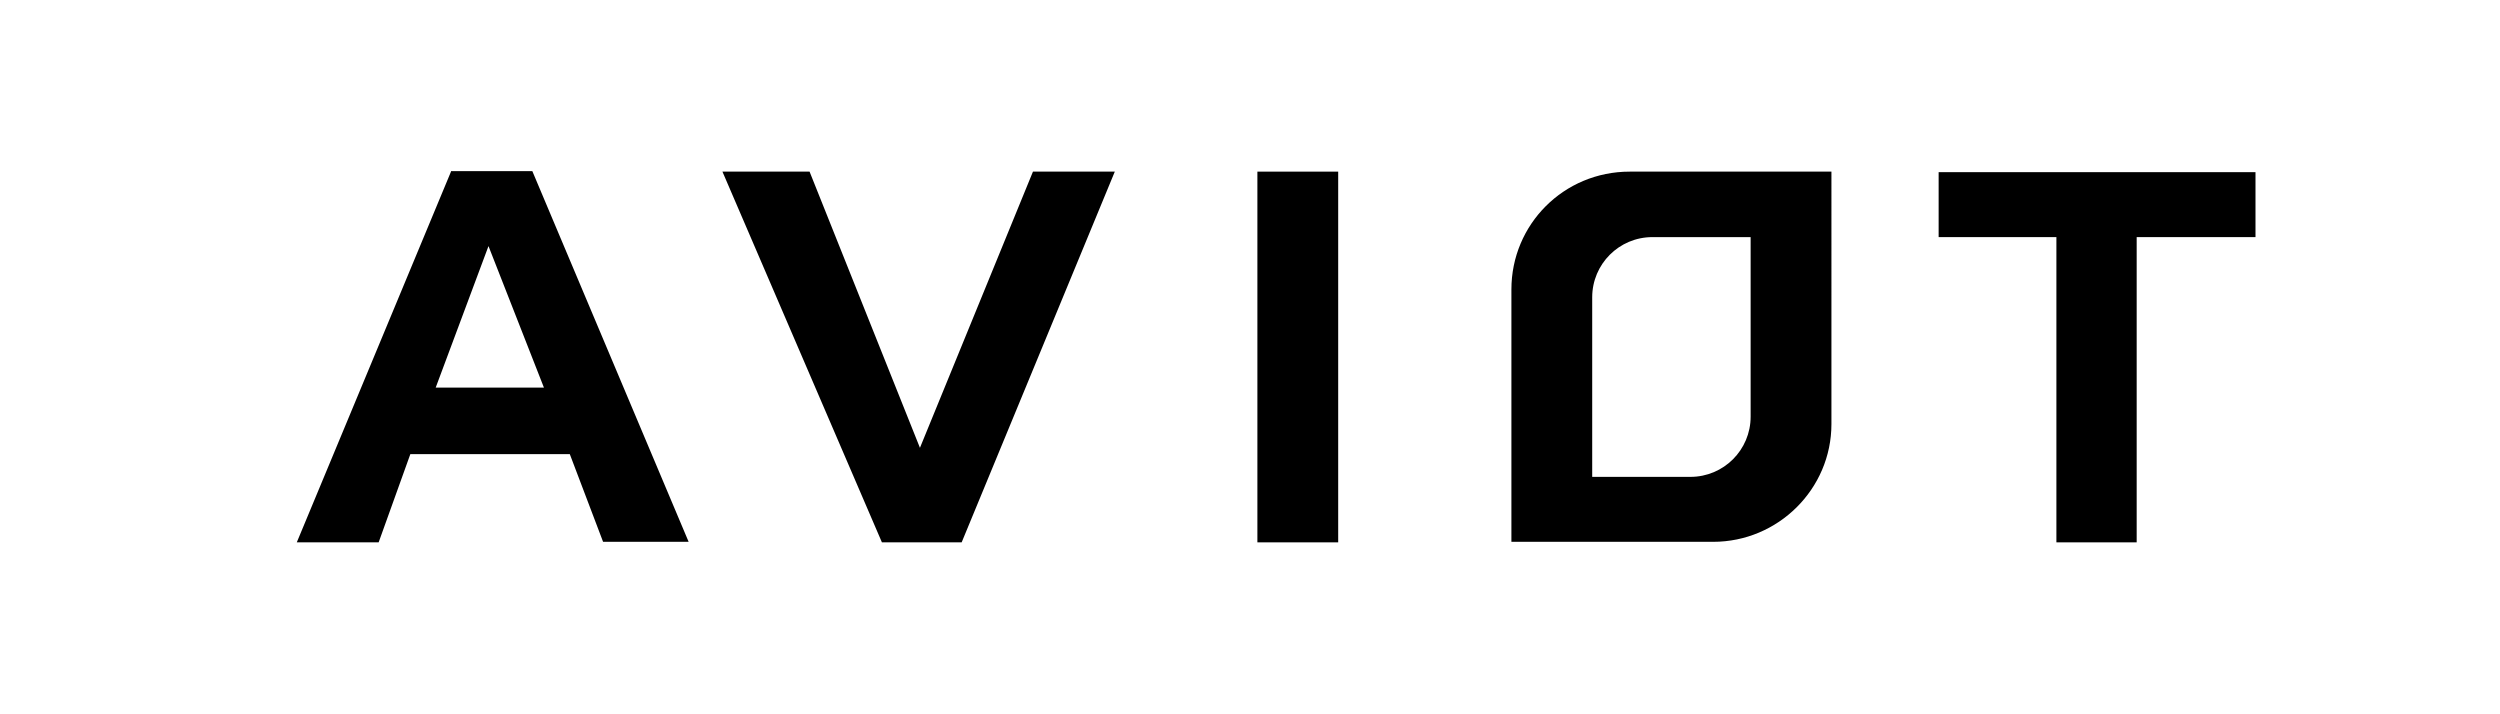
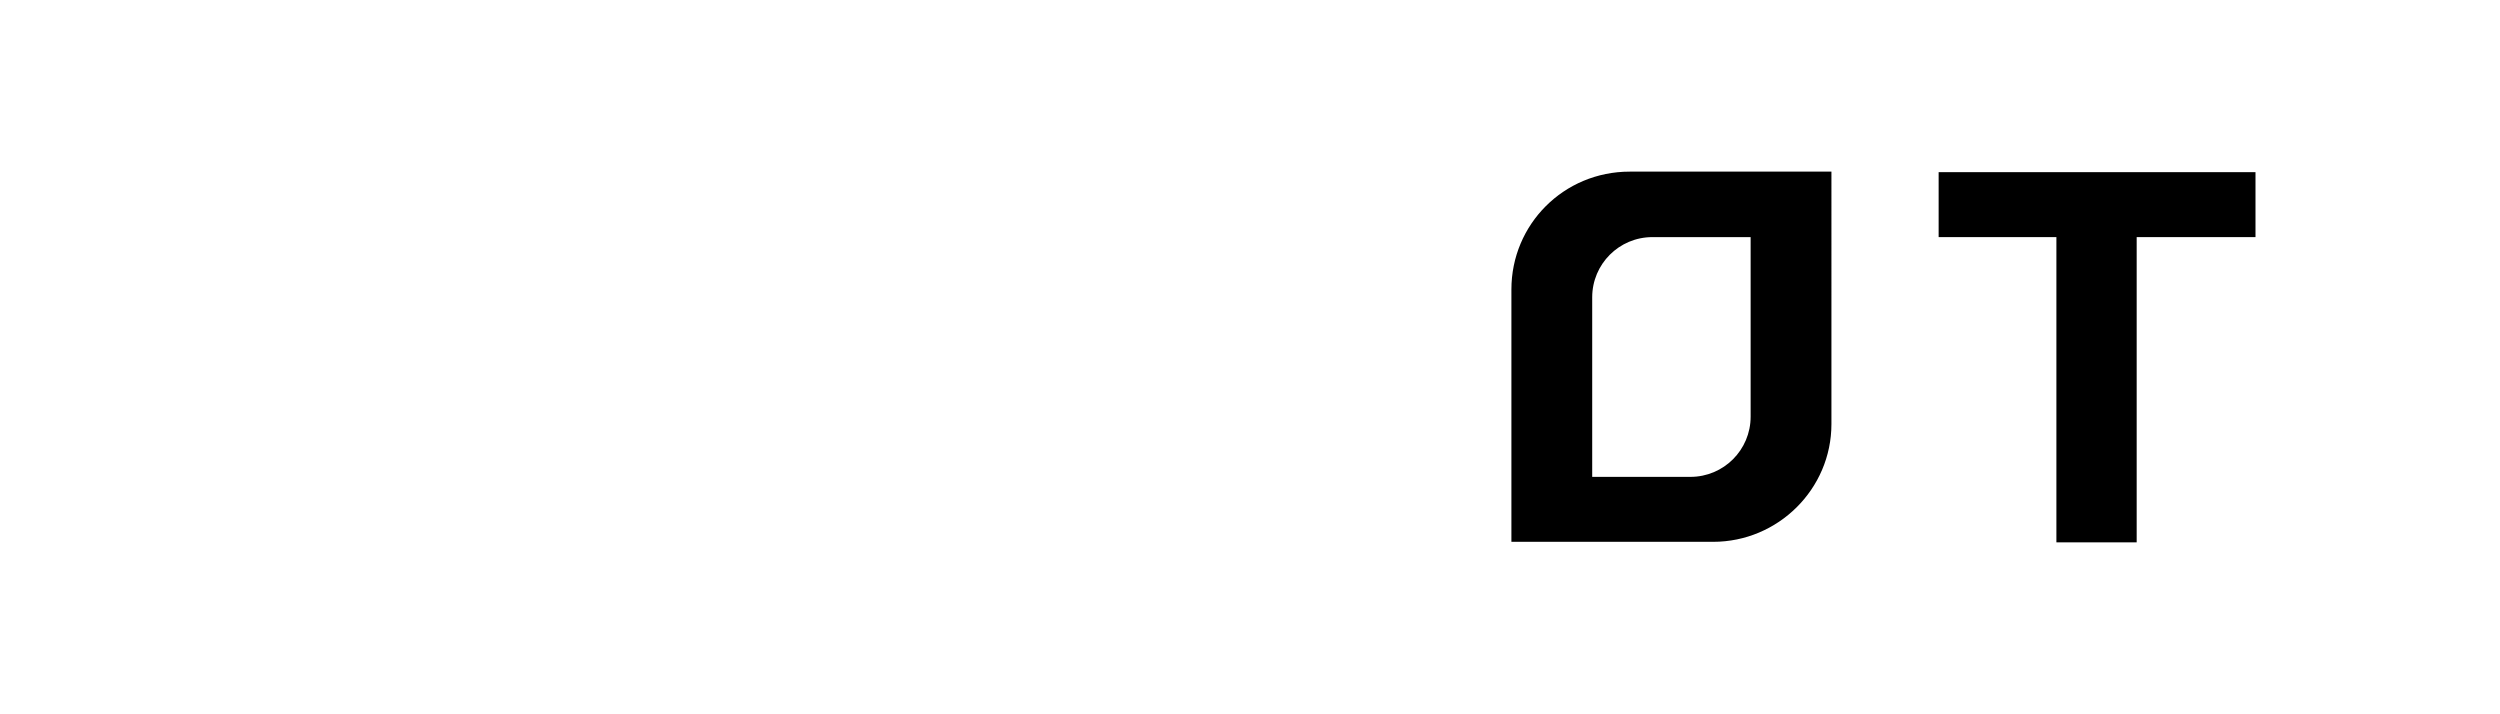
<svg xmlns="http://www.w3.org/2000/svg" version="1.1" id="レイヤー_1" x="0px" y="0px" viewBox="0 0 473.4 135.2" style="enable-background:new 0 0 473.4 135.2;" xml:space="preserve">
  <g>
    <g>
-       <path d="M85.4,32.5l-29.2,70.2h15.5L77.7,86h30.2l6.3,16.6h16.2l-29.6-70.2H85.4z M82.5,73.4l10-26.8l10.5,26.8H82.5z" />
-       <polygon points="174.2,84.8 153.3,32.5 136.8,32.5 167,102.7 182.1,102.7 211.1,32.5 195.6,32.5   " />
-       <rect x="238.1" y="32.5" width="15.3" height="70.2" />
      <polygon points="367.1,32.6 367.1,44.9 389.4,44.9 389.4,102.7 404.6,102.7 404.6,44.9 427.1,44.9 427.1,32.6   " />
-       <path d="M286.2,54.8v47.8h38.2c12.3,0,22.4-10,22.4-22.3V32.6v-0.1h-38.2C296.1,32.5,286.2,42.5,286.2,54.8z M331.5,44.9v34    c0,6.3-5.1,11.4-11.4,11.4h-18.6v-34c0-6.3,5.1-11.4,11.4-11.4H331.5z" />
+       <path d="M286.2,54.8v47.8h38.2c12.3,0,22.4-10,22.4-22.3V32.6v-0.1h-38.2C296.1,32.5,286.2,42.5,286.2,54.8z M331.5,44.9v34    c0,6.3-5.1,11.4-11.4,11.4h-18.6v-34c0-6.3,5.1-11.4,11.4-11.4H331.5" />
    </g>
  </g>
</svg>